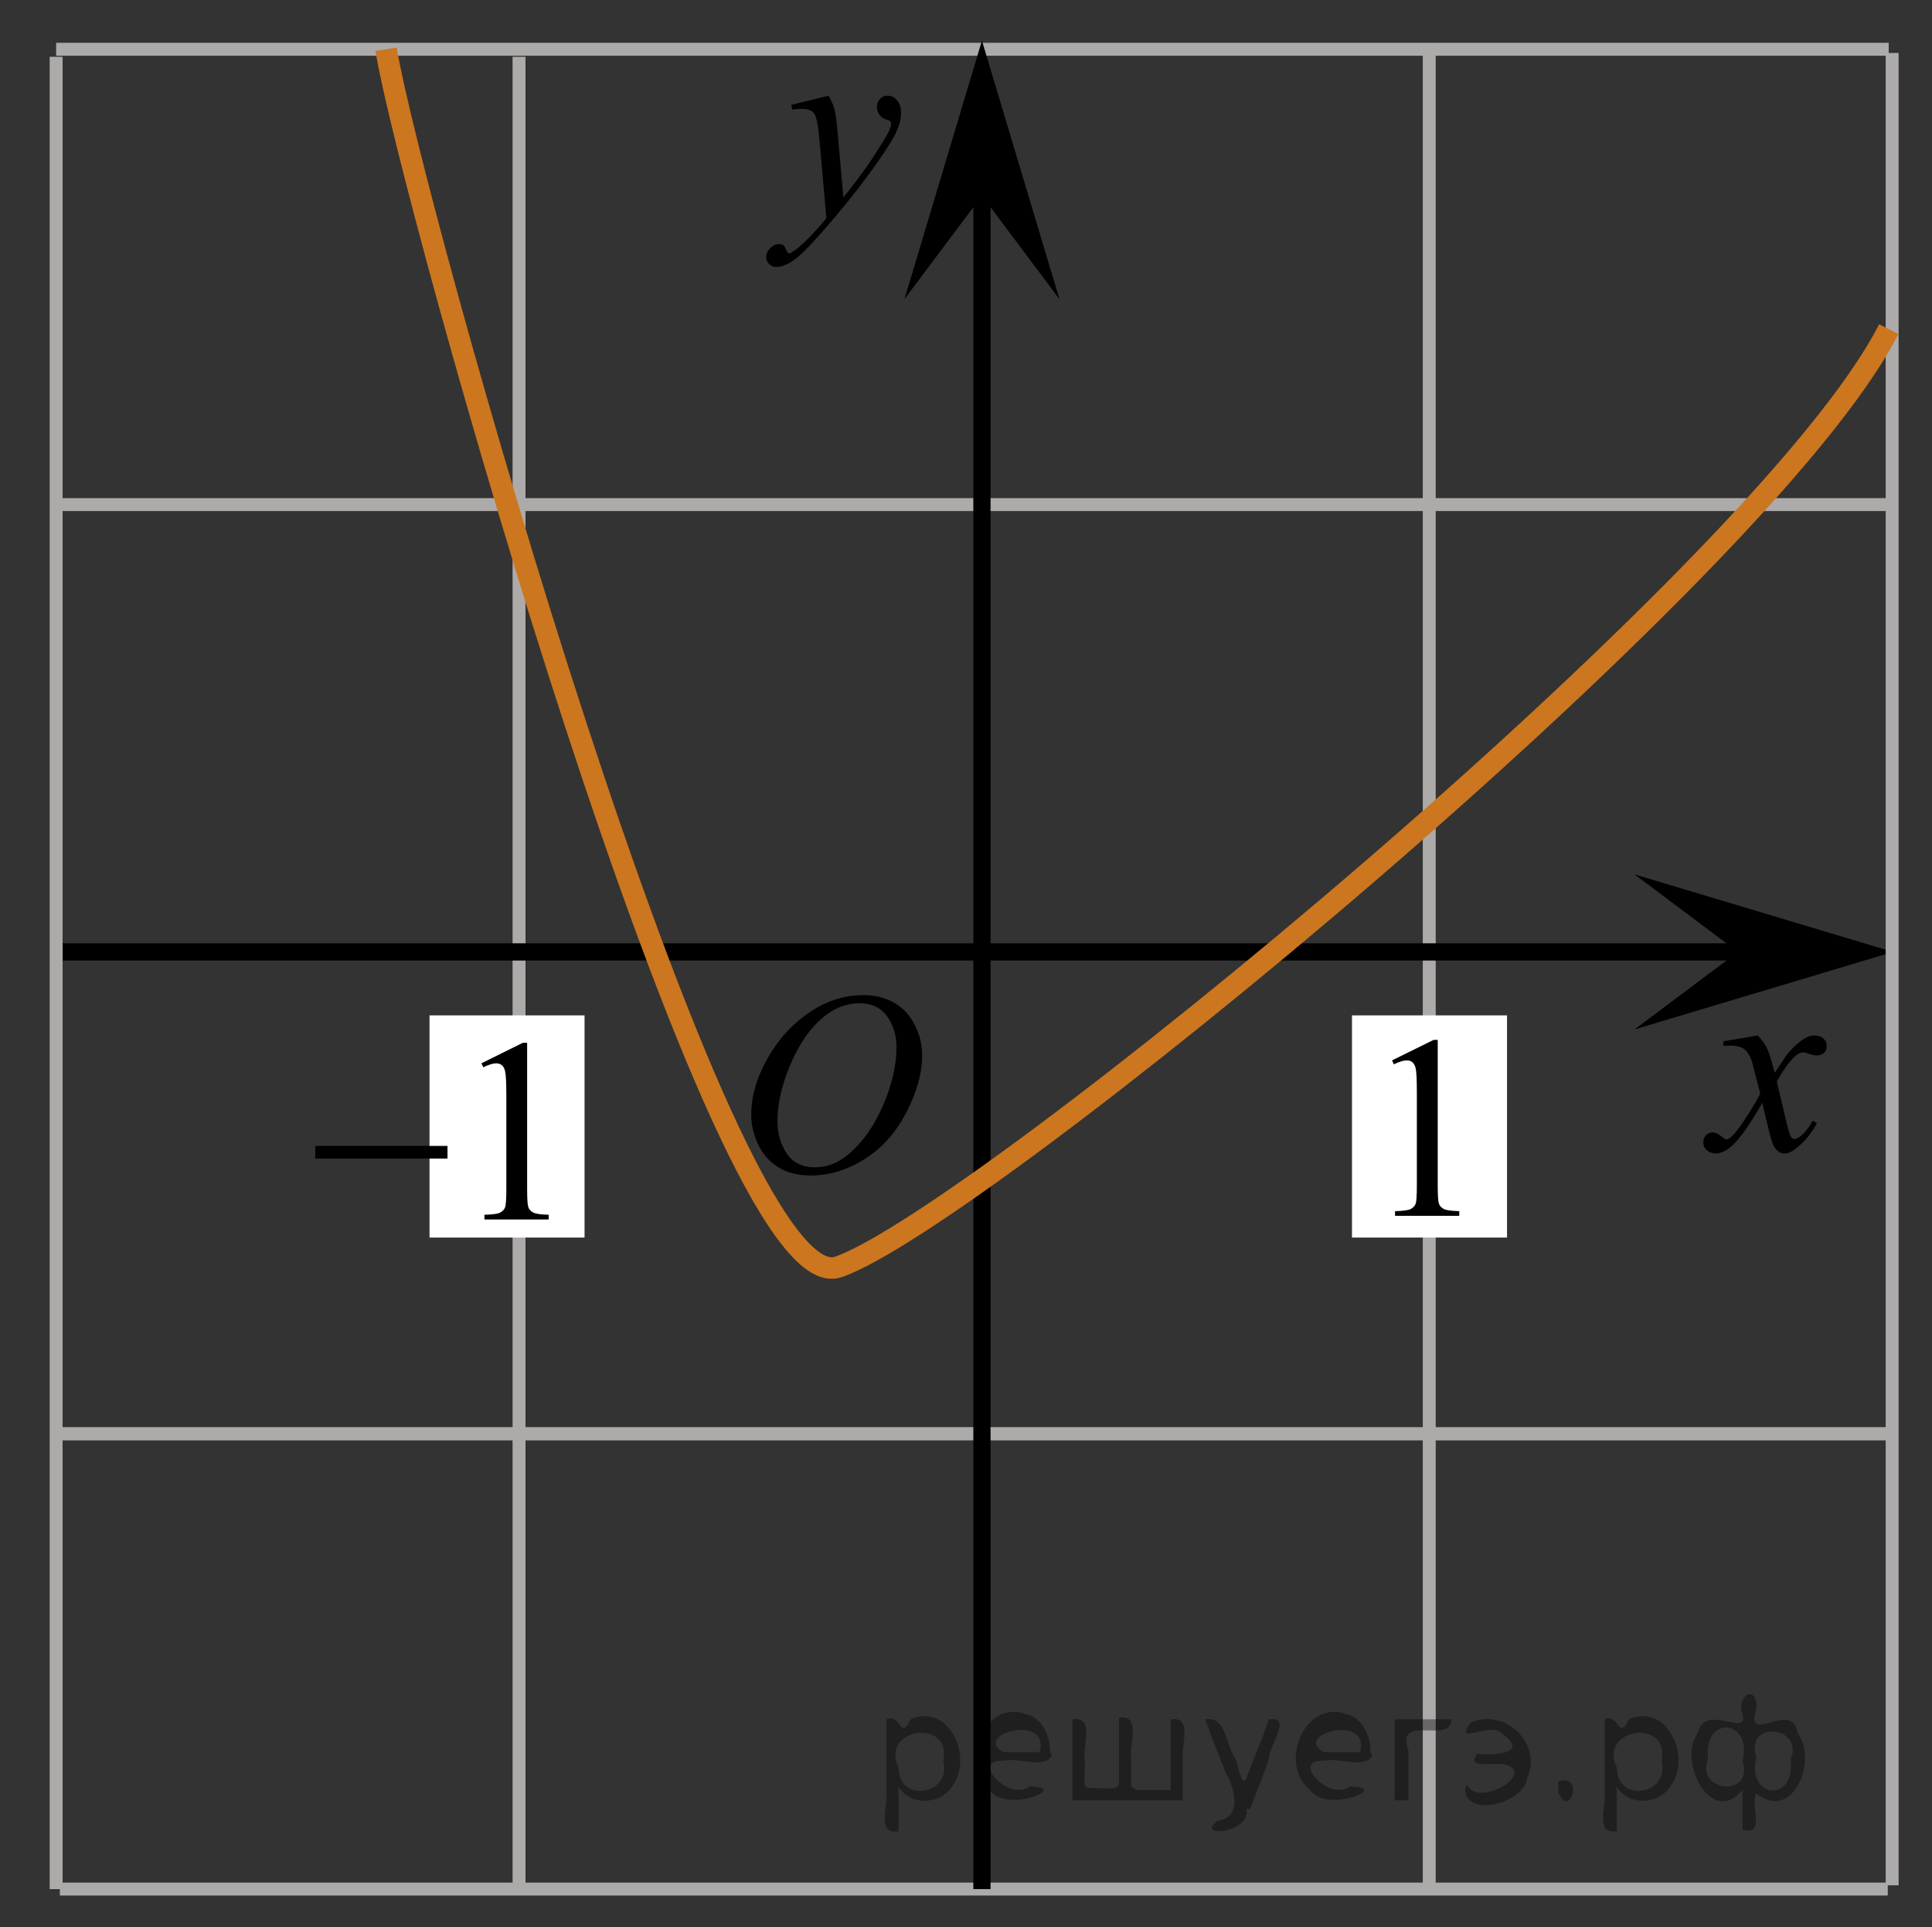
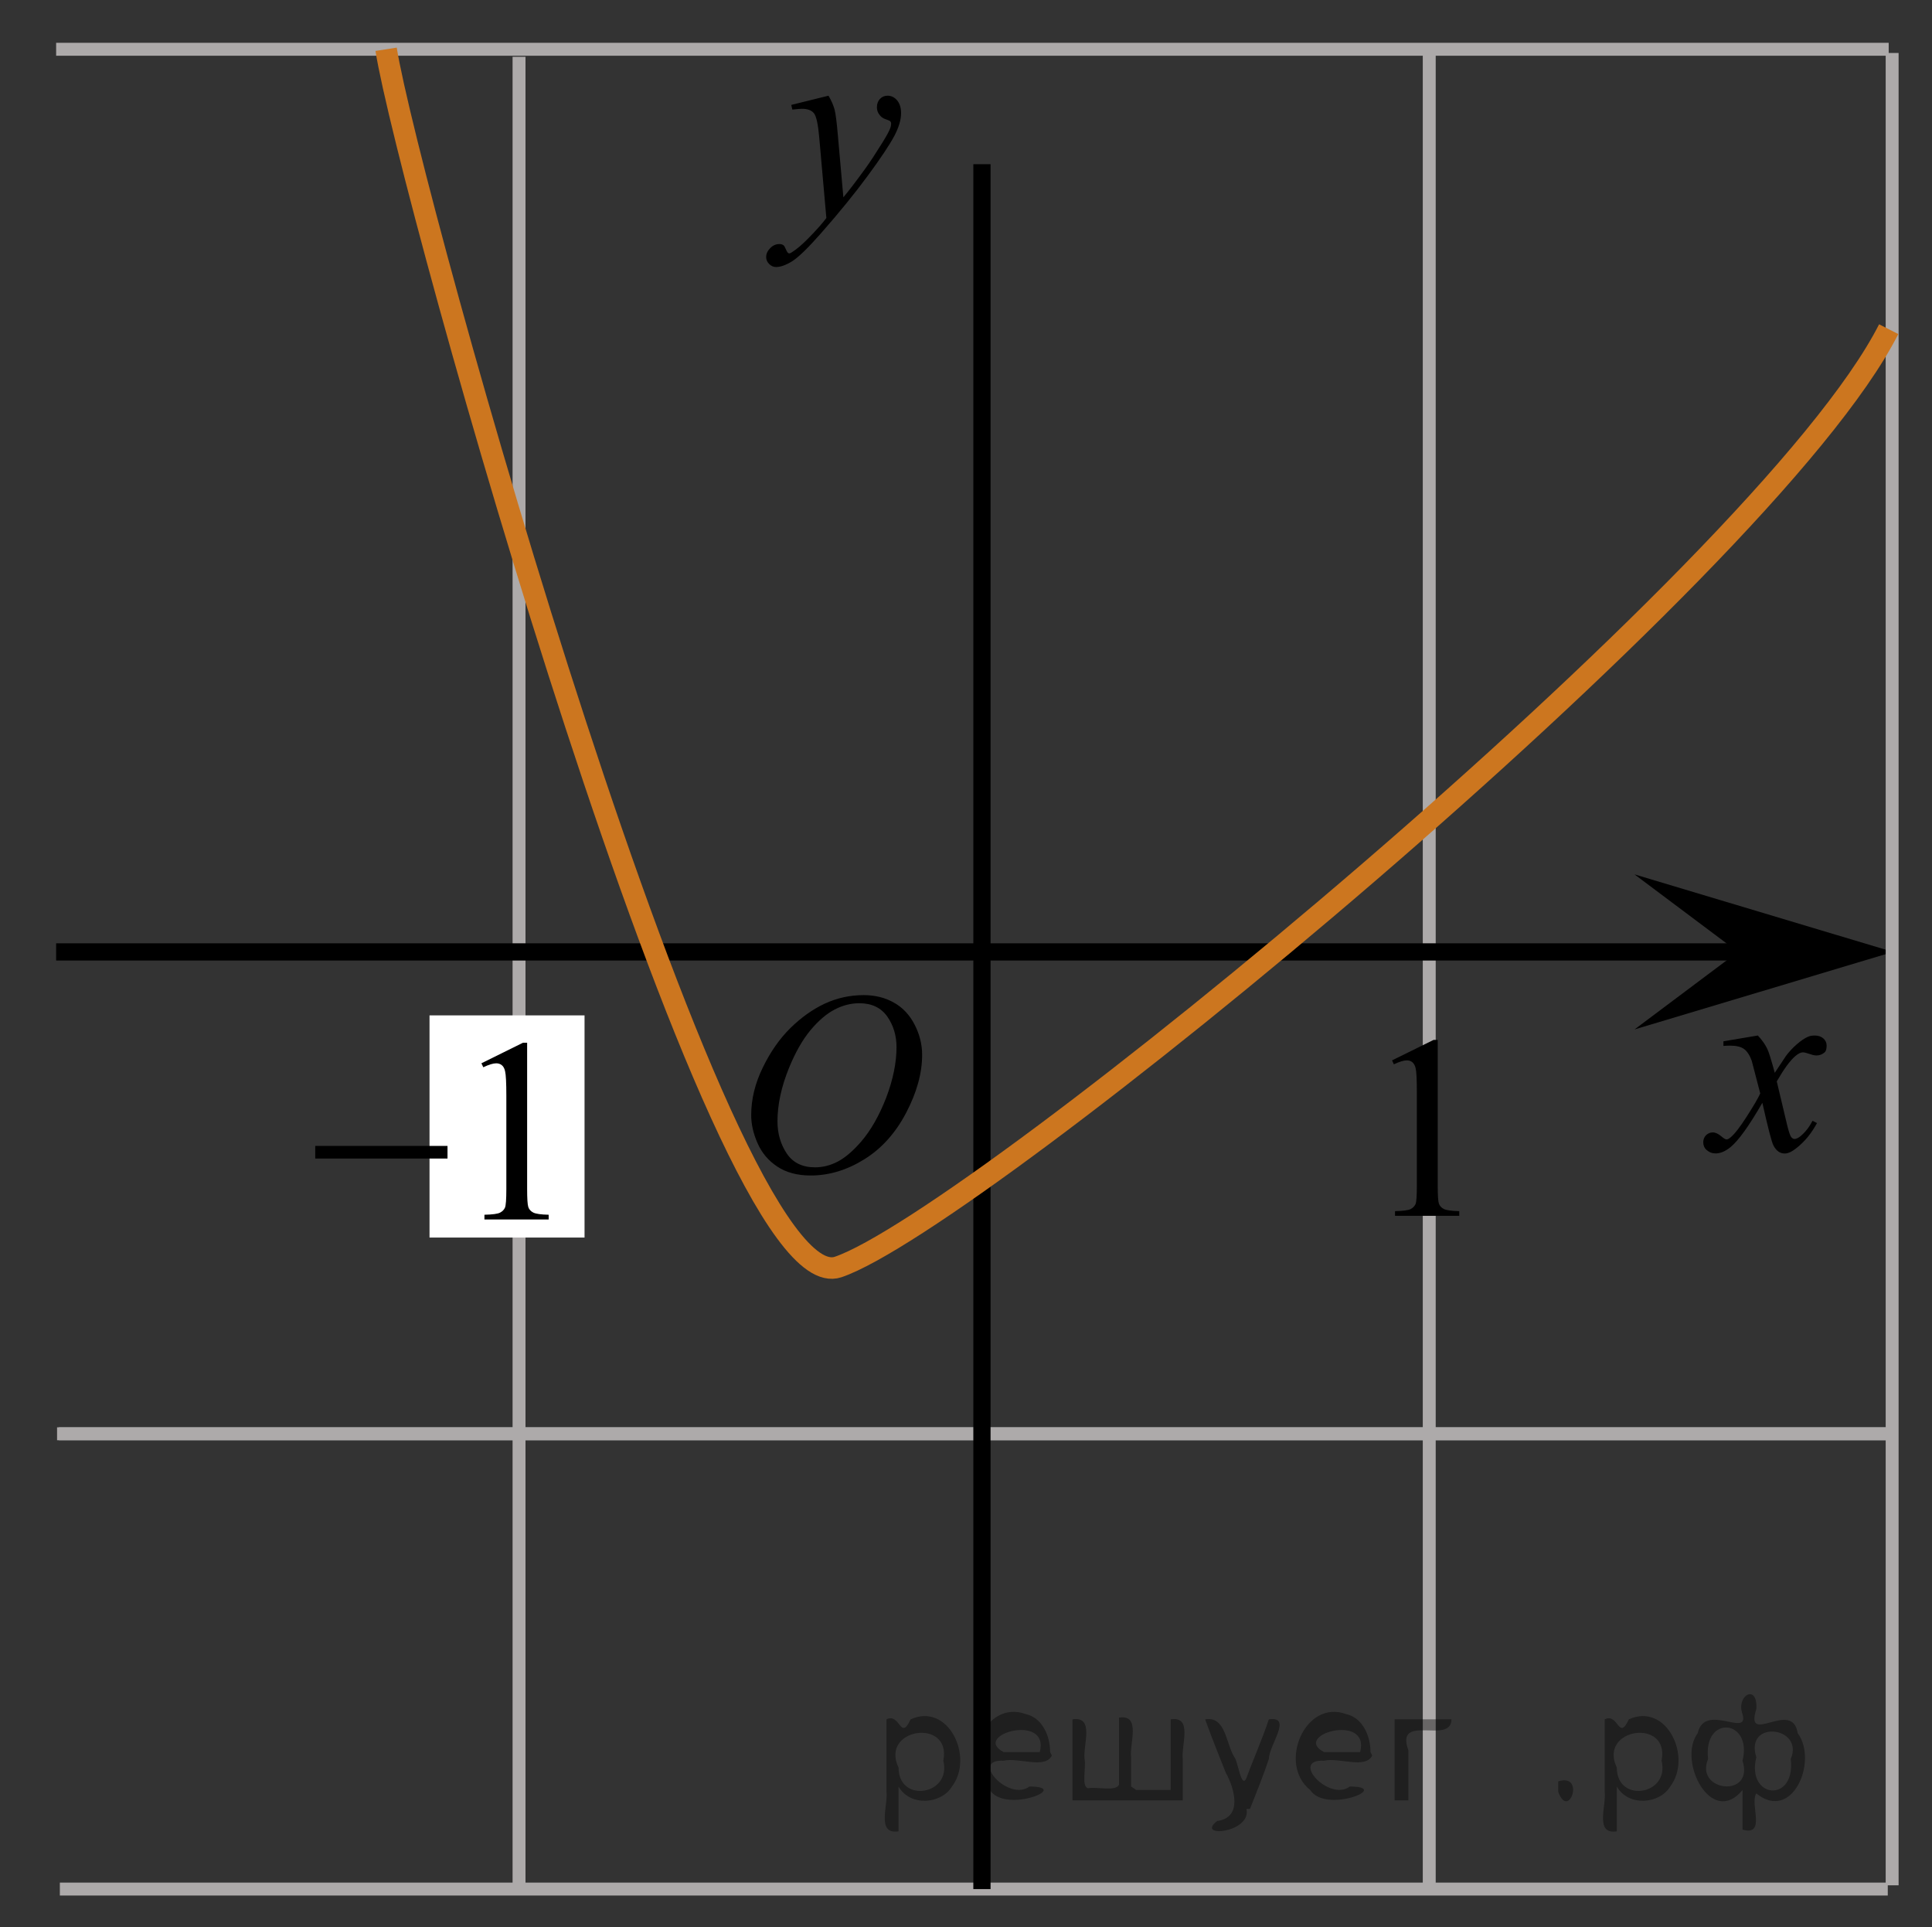
<svg xmlns="http://www.w3.org/2000/svg" xmlns:xlink="http://www.w3.org/1999/xlink" version="1.1" id="Слой_1" x="0px" y="0px" width="112.167px" height="111.875px" viewBox="13.833 0 112.167 111.875" enable-background="new 13.833 0 112.167 111.875" xml:space="preserve">
  <rect x="13.833" y="0" width="112.167" height="111.875" fill="#333333" stroke="none" />
-   <line fill="none" stroke="#ADAAAA" stroke-width="0.75" stroke-miterlimit="10" x1="17.253" y1="29.289" x2="123.378" y2="29.289" />
  <line fill="none" stroke="#ADAAAA" stroke-width="0.75" stroke-miterlimit="10" x1="43.967" y1="109.654" x2="43.967" y2="3.296" />
  <line fill="none" stroke="#ADAAAA" stroke-width="0.75" stroke-miterlimit="10" x1="96.811" y1="109.654" x2="96.811" y2="3.107" />
  <line fill="none" stroke="#ADAAAA" stroke-width="0.75" stroke-miterlimit="10" x1="17.092" y1="2.86" x2="123.486" y2="2.86" />
  <line fill="none" stroke="#ADAAAA" stroke-width="0.75" stroke-miterlimit="10" x1="17.308" y1="109.652" x2="123.432" y2="109.652" />
  <line fill="none" stroke="#ADAAAA" stroke-width="0.75" stroke-miterlimit="10" x1="17.146" y1="83.224" x2="123.541" y2="83.224" />
  <line fill="none" stroke="#ADAAAA" stroke-width="0.75" stroke-miterlimit="10" x1="17.253" y1="83.224" x2="123.378" y2="83.224" />
-   <polygon points="70.842,11.361 66.342,17.366 70.842,2.355 75.342,17.366 " />
  <g>
    <g>
      <g>
        <g>
          <g>
            <g>
              <g>
                <defs>
                  <rect id="SVGID_1_" x="54.497" y="54.254" width="16.438" height="17.871" />
                </defs>
                <clipPath id="SVGID_2_">
                  <use xlink:href="#SVGID_1_" overflow="visible" />
                </clipPath>
                <g clip-path="url(#SVGID_2_)">
                  <path d="M63.975,57.762c0.662,0,1.248,0.146,1.758,0.436c0.512,0.286,0.91,0.714,1.199,1.274          c0.289,0.563,0.438,1.146,0.438,1.754c0,1.07-0.313,2.196-0.934,3.377c-0.621,1.182-1.435,2.078-2.435,2.696          c-1,0.62-2.035,0.933-3.104,0.933c-0.771,0-1.414-0.172-1.934-0.516c-0.518-0.342-0.898-0.793-1.146-1.354          c-0.248-0.563-0.371-1.104-0.371-1.633c0-0.938,0.229-1.857,0.677-2.771c0.444-0.913,0.981-1.676,1.604-2.289          c0.623-0.611,1.287-1.084,1.992-1.414C62.43,57.927,63.18,57.762,63.975,57.762z M63.725,58.233          c-0.49,0-0.974,0.123-1.438,0.367c-0.467,0.242-0.936,0.644-1.396,1.193c-0.461,0.555-0.875,1.279-1.244,2.178          c-0.451,1.104-0.676,2.146-0.676,3.121c0,0.698,0.178,1.317,0.534,1.856c0.358,0.538,0.908,0.81,1.646,0.81          c0.447,0,0.889-0.109,1.313-0.331c0.431-0.224,0.875-0.603,1.345-1.139c0.584-0.675,1.071-1.535,1.477-2.581          c0.396-1.046,0.596-2.021,0.596-2.928c0-0.67-0.18-1.264-0.537-1.776C64.982,58.493,64.443,58.233,63.725,58.233z" />
                </g>
              </g>
            </g>
          </g>
        </g>
      </g>
    </g>
  </g>
  <g>
    <g>
      <g>
        <g>
          <g>
            <g>
              <g>
                <defs>
                  <rect id="SVGID_3_" x="55.62" y="2.616" width="13.746" height="16.491" />
                </defs>
                <clipPath id="SVGID_4_">
                  <use xlink:href="#SVGID_3_" overflow="visible" />
                </clipPath>
                <g clip-path="url(#SVGID_4_)">
                  <path d="M61.934,5.555c0.168,0.285,0.282,0.552,0.352,0.801c0.063,0.248,0.127,0.736,0.188,1.465l0.323,3.632          c0.298-0.354,0.726-0.913,1.285-1.683c0.271-0.374,0.604-0.884,1.004-1.528c0.24-0.394,0.39-0.669,0.44-0.825          c0.029-0.078,0.043-0.159,0.043-0.243c0-0.056-0.017-0.101-0.051-0.133c-0.035-0.034-0.125-0.075-0.271-0.122          s-0.27-0.135-0.357-0.26c-0.1-0.126-0.146-0.27-0.146-0.433c0-0.201,0.063-0.363,0.178-0.486          c0.117-0.123,0.27-0.185,0.441-0.185c0.217,0,0.398,0.09,0.555,0.27c0.15,0.182,0.229,0.429,0.229,0.741          c0,0.391-0.133,0.833-0.396,1.332c-0.268,0.5-0.773,1.269-1.535,2.3c-0.758,1.033-1.676,2.16-2.754,3.383          c-0.742,0.841-1.293,1.369-1.648,1.59c-0.358,0.22-0.668,0.329-0.928,0.329c-0.148,0-0.283-0.06-0.398-0.176          c-0.114-0.113-0.174-0.25-0.174-0.4c0-0.191,0.08-0.366,0.236-0.523c0.16-0.158,0.334-0.234,0.521-0.234          c0.1,0,0.182,0.021,0.242,0.064c0.041,0.024,0.084,0.095,0.131,0.21c0.048,0.116,0.092,0.193,0.129,0.232          c0.021,0.022,0.055,0.037,0.09,0.037c0.027,0,0.082-0.024,0.152-0.074c0.271-0.167,0.586-0.435,0.94-0.797          c0.478-0.482,0.822-0.876,1.054-1.183l-0.414-4.68c-0.066-0.771-0.172-1.242-0.313-1.41          c-0.142-0.167-0.369-0.251-0.69-0.251c-0.104,0-0.287,0.017-0.558,0.045l-0.063-0.271L61.934,5.555z" />
                </g>
              </g>
            </g>
          </g>
        </g>
      </g>
    </g>
  </g>
  <line fill="none" stroke="#000000" stroke-miterlimit="10" x1="70.842" y1="109.652" x2="70.842" y2="9.531" />
  <polygon points="114.734,55.254 108.729,50.754 123.741,55.254 108.729,59.754 " />
  <g>
    <g>
      <g>
        <g>
          <g>
            <g>
              <g>
                <defs>
                  <rect id="SVGID_5_" x="110.055" y="57.163" width="12.358" height="13.729" />
                </defs>
                <clipPath id="SVGID_6_">
                  <use xlink:href="#SVGID_5_" overflow="visible" />
                </clipPath>
                <g clip-path="url(#SVGID_6_)">
                  <path d="M115.889,60.106c0.239,0.256,0.422,0.513,0.545,0.769c0.09,0.181,0.233,0.646,0.438,1.396l0.648-0.977          c0.172-0.232,0.383-0.461,0.627-0.675c0.246-0.214,0.461-0.356,0.647-0.438c0.115-0.051,0.248-0.074,0.392-0.074          c0.213,0,0.383,0.06,0.508,0.17c0.125,0.113,0.188,0.252,0.188,0.414c0,0.188-0.035,0.313-0.107,0.386          c-0.141,0.123-0.295,0.187-0.475,0.187c-0.104,0-0.215-0.021-0.331-0.064c-0.229-0.078-0.392-0.117-0.466-0.117          c-0.115,0-0.262,0.068-0.424,0.206c-0.309,0.256-0.67,0.75-1.092,1.481l0.604,2.539c0.096,0.389,0.174,0.616,0.234,0.692          c0.063,0.076,0.129,0.11,0.189,0.11c0.104,0,0.227-0.057,0.362-0.17c0.271-0.227,0.5-0.521,0.688-0.885l0.259,0.133          c-0.313,0.58-0.699,1.063-1.183,1.445c-0.271,0.217-0.498,0.322-0.688,0.322c-0.273,0-0.494-0.152-0.656-0.465          c-0.104-0.189-0.316-1.018-0.645-2.477c-0.77,1.332-1.381,2.188-1.846,2.57c-0.302,0.244-0.59,0.367-0.869,0.367          c-0.195,0-0.375-0.068-0.539-0.213c-0.115-0.105-0.178-0.256-0.178-0.438c0-0.162,0.057-0.298,0.162-0.406          c0.105-0.105,0.239-0.162,0.396-0.162c0.152,0,0.32,0.08,0.503,0.236c0.127,0.11,0.228,0.17,0.295,0.17          c0.06,0,0.135-0.039,0.229-0.117c0.229-0.188,0.545-0.59,0.941-1.211c0.396-0.619,0.66-1.064,0.783-1.342          c-0.311-1.193-0.477-1.826-0.494-1.896c-0.112-0.317-0.266-0.546-0.441-0.679c-0.184-0.133-0.449-0.199-0.807-0.199          c-0.112,0-0.241,0.005-0.395,0.017v-0.269L115.889,60.106z" />
                </g>
              </g>
            </g>
          </g>
        </g>
      </g>
    </g>
  </g>
  <line fill="none" stroke="#000000" stroke-miterlimit="10" x1="17.092" y1="55.254" x2="117.372" y2="55.254" />
-   <rect x="92.326" y="58.938" fill="#FFFFFF" width="9" height="12.896" />
  <g>
    <g>
      <g>
        <g>
          <g>
            <g>
              <g>
                <defs>
                  <rect id="SVGID_7_" x="92.046" y="56.838" width="9.53" height="16.49" />
                </defs>
                <clipPath id="SVGID_8_">
                  <use xlink:href="#SVGID_7_" overflow="visible" />
                </clipPath>
                <g clip-path="url(#SVGID_8_)">
                  <path d="M94.652,61.549l2.412-1.188h0.24v8.453c0,0.562,0.021,0.91,0.068,1.047c0.045,0.14,0.146,0.244,0.289,0.316          c0.146,0.072,0.439,0.114,0.893,0.125v0.271h-3.729v-0.271c0.47-0.012,0.771-0.053,0.905-0.121          c0.139-0.072,0.229-0.168,0.285-0.289c0.053-0.121,0.077-0.479,0.077-1.082v-5.4c0-0.729-0.021-1.196-0.069-1.403          c-0.035-0.153-0.101-0.271-0.188-0.347c-0.09-0.076-0.196-0.111-0.326-0.111c-0.18,0-0.432,0.077-0.752,0.229L94.652,61.549          z" />
                </g>
              </g>
            </g>
          </g>
        </g>
      </g>
    </g>
  </g>
-   <line fill="none" stroke="#ADAAAA" stroke-width="0.75" stroke-miterlimit="10" x1="17.092" y1="109.654" x2="17.092" y2="3.296" />
  <line fill="none" stroke="#ADAAAA" stroke-width="0.75" stroke-miterlimit="10" x1="123.686" y1="109.433" x2="123.686" y2="3.075" />
  <rect x="38.77" y="58.938" fill="#FFFFFF" width="9" height="12.896" />
  <g>
    <g>
      <defs>
        <rect id="SVGID_9_" x="29.405" y="56.624" width="18.73" height="16.559" />
      </defs>
      <clipPath id="SVGID_10_">
        <use xlink:href="#SVGID_9_" overflow="visible" />
      </clipPath>
      <g clip-path="url(#SVGID_10_)">
		</g>
    </g>
    <g>
      <defs>
        <polygon id="SVGID_11_" points="29.349,73.543 48.412,73.543 48.412,56.982 29.349,56.982 29.349,73.543    " />
      </defs>
      <clipPath id="SVGID_12_">
        <use xlink:href="#SVGID_11_" overflow="visible" />
      </clipPath>
      <g clip-path="url(#SVGID_12_)">
        <path d="M41.782,61.719l2.413-1.193h0.242v8.487c0,0.563,0.022,0.914,0.069,1.053c0.046,0.138,0.143,0.244,0.289,0.318     c0.146,0.074,0.443,0.116,0.892,0.126v0.274h-3.729V70.51c0.468-0.01,0.771-0.051,0.907-0.122     c0.136-0.071,0.231-0.168,0.285-0.289c0.053-0.121,0.08-0.483,0.08-1.086v-5.426c0-0.731-0.024-1.201-0.073-1.408     c-0.034-0.158-0.097-0.274-0.187-0.348c-0.09-0.074-0.198-0.111-0.325-0.111c-0.181,0-0.432,0.077-0.753,0.229L41.782,61.719z" />
      </g>
      <g clip-path="url(#SVGID_12_)">
        <path d="M32.135,66.515h7.679v0.733h-7.679V66.515z" />
      </g>
    </g>
  </g>
  <path fill="none" stroke="#CC761F" stroke-width="1.25" stroke-miterlimit="10" d="M36.25,2.86  c1.25,8.001,19.37,73.015,26.243,70.683c8.005-2.716,53.741-40.168,60.993-54.436" />
  <g style="stroke:none;fill:#000;fill-opacity:0.4">
    <path d="m 66.0,103.8 c 0,0.8 0,1.6 0,2.5 -1.3,0.2 -0.6,-1.5 -0.7,-2.3 0,-1.4 0,-2.8 0,-4.2 0.8,-0.4 0.8,1.3 1.4,0.0 2.2,-1.0 3.7,2.2 2.4,3.9 -0.6,1.0 -2.4,1.2 -3.1,0.0 z m 2.6,-1.6 c 0.5,-2.5 -3.7,-1.9 -2.6,0.4 0.0,2.1 3.1,1.6 2.6,-0.4 z" />
    <path d="m 74.9,101.9 c -0.4,0.8 -1.9,0.1 -2.8,0.3 -2.0,-0.1 0.3,2.4 1.5,1.5 2.5,0.0 -1.4,1.6 -2.3,0.2 -1.9,-1.5 -0.3,-5.3 2.1,-4.4 0.9,0.2 1.4,1.2 1.4,2.2 z m -0.7,-0.2 c 0.6,-2.3 -4.0,-1.0 -2.1,0.0 0.7,0 1.4,-0.0 2.1,-0.0 z" />
-     <path d="m 79.8,103.9 c 0.6,0 1.3,0 2.0,0 0,-1.3 0,-2.7 0,-4.1 1.3,-0.2 0.6,1.5 0.7,2.3 0,0.8 0,1.6 0,2.4 -2.1,0 -4.2,0 -6.4,0 0,-1.5 0,-3.1 0,-4.7 1.3,-0.2 0.6,1.5 0.7,2.3 0.1,0.5 -0.2,1.6 0.2,1.7 0.5,-0.1 1.6,0.2 1.8,-0.2 0,-1.3 0,-2.6 0,-3.9 1.3,-0.2 0.6,1.5 0.7,2.3 0,0.5 0,1.1 0,1.7 z" />
+     <path d="m 79.8,103.9 c 0.6,0 1.3,0 2.0,0 0,-1.3 0,-2.7 0,-4.1 1.3,-0.2 0.6,1.5 0.7,2.3 0,0.8 0,1.6 0,2.4 -2.1,0 -4.2,0 -6.4,0 0,-1.5 0,-3.1 0,-4.7 1.3,-0.2 0.6,1.5 0.7,2.3 0.1,0.5 -0.2,1.6 0.2,1.7 0.5,-0.1 1.6,0.2 1.8,-0.2 0,-1.3 0,-2.6 0,-3.9 1.3,-0.2 0.6,1.5 0.7,2.3 0,0.5 0,1.1 0,1.7 " />
    <path d="m 86.2,105.0 c 0.3,1.4 -3.0,1.7 -1.7,0.7 1.5,-0.2 1.0,-1.9 0.5,-2.8 -0.4,-1.0 -0.8,-2.0 -1.2,-3.1 1.2,-0.2 1.2,1.4 1.7,2.2 0.2,0.2 0.4,1.9 0.7,1.2 0.4,-1.1 0.9,-2.2 1.3,-3.4 1.4,-0.2 0.0,1.5 -0.0,2.3 -0.3,0.9 -0.7,1.9 -1.1,2.9 z" />
    <path d="m 93.5,101.9 c -0.4,0.8 -1.9,0.1 -2.8,0.3 -2.0,-0.1 0.3,2.4 1.5,1.5 2.5,0.0 -1.4,1.6 -2.3,0.2 -1.9,-1.5 -0.3,-5.3 2.1,-4.4 0.9,0.2 1.4,1.2 1.4,2.2 z m -0.7,-0.2 c 0.6,-2.3 -4.0,-1.0 -2.1,0.0 0.7,0 1.4,-0.0 2.1,-0.0 z" />
    <path d="m 94.8,104.5 c 0,-1.5 0,-3.1 0,-4.7 1.1,0 2.2,0 3.3,0 0.0,1.5 -3.3,-0.4 -2.5,1.8 0,0.9 0,1.9 0,2.9 -0.2,0 -0.5,0 -0.7,0 z" />
-     <path d="m 99.0,103.6 c 0.7,1.4 4.2,-0.8 2.1,-1.2 -0.5,-0.1 -2.2,0.3 -1.5,-0.6 1.0,0.1 3.1,0.0 1.4,-1.2 -0.6,-0.7 -2.8,0.8 -1.8,-0.6 2.0,-0.9 4.2,1.2 3.3,3.2 -0.2,1.5 -3.5,2.3 -3.6,0.7 l 0,-0.1 0,-0.0 0,0 z" />
    <path d="m 104.3,103.4 c 1.6,-0.5 0.6,2.3 -0.0,0.6 -0.0,-0.2 0.0,-0.4 0.0,-0.6 z" />
    <path d="m 107.7,103.8 c 0,0.8 0,1.6 0,2.5 -1.3,0.2 -0.6,-1.5 -0.7,-2.3 0,-1.4 0,-2.8 0,-4.2 0.8,-0.4 0.8,1.3 1.4,0.0 2.2,-1.0 3.7,2.2 2.4,3.9 -0.6,1.0 -2.4,1.2 -3.1,0.0 z m 2.6,-1.6 c 0.5,-2.5 -3.7,-1.9 -2.6,0.4 0.0,2.1 3.1,1.6 2.6,-0.4 z" />
    <path d="m 113.0,102.1 c -0.8,1.9 2.7,2.3 2.0,0.1 0.6,-2.4 -2.3,-2.7 -2.0,-0.1 z m 2.0,4.2 c 0,-0.8 0,-1.6 0,-2.4 -1.8,2.2 -3.8,-1.7 -2.6,-3.3 0.4,-1.8 3.0,0.3 2.6,-1.1 -0.4,-1.1 0.9,-1.8 0.8,-0.3 -0.7,2.2 2.1,-0.6 2.4,1.4 1.2,1.6 -0.3,5.2 -2.4,3.5 -0.4,0.6 0.6,2.5 -0.8,2.1 z m 2.8,-4.2 c 0.8,-1.9 -2.7,-2.3 -2.0,-0.1 -0.6,2.4 2.3,2.7 2.0,0.1 z" />
  </g>
</svg>